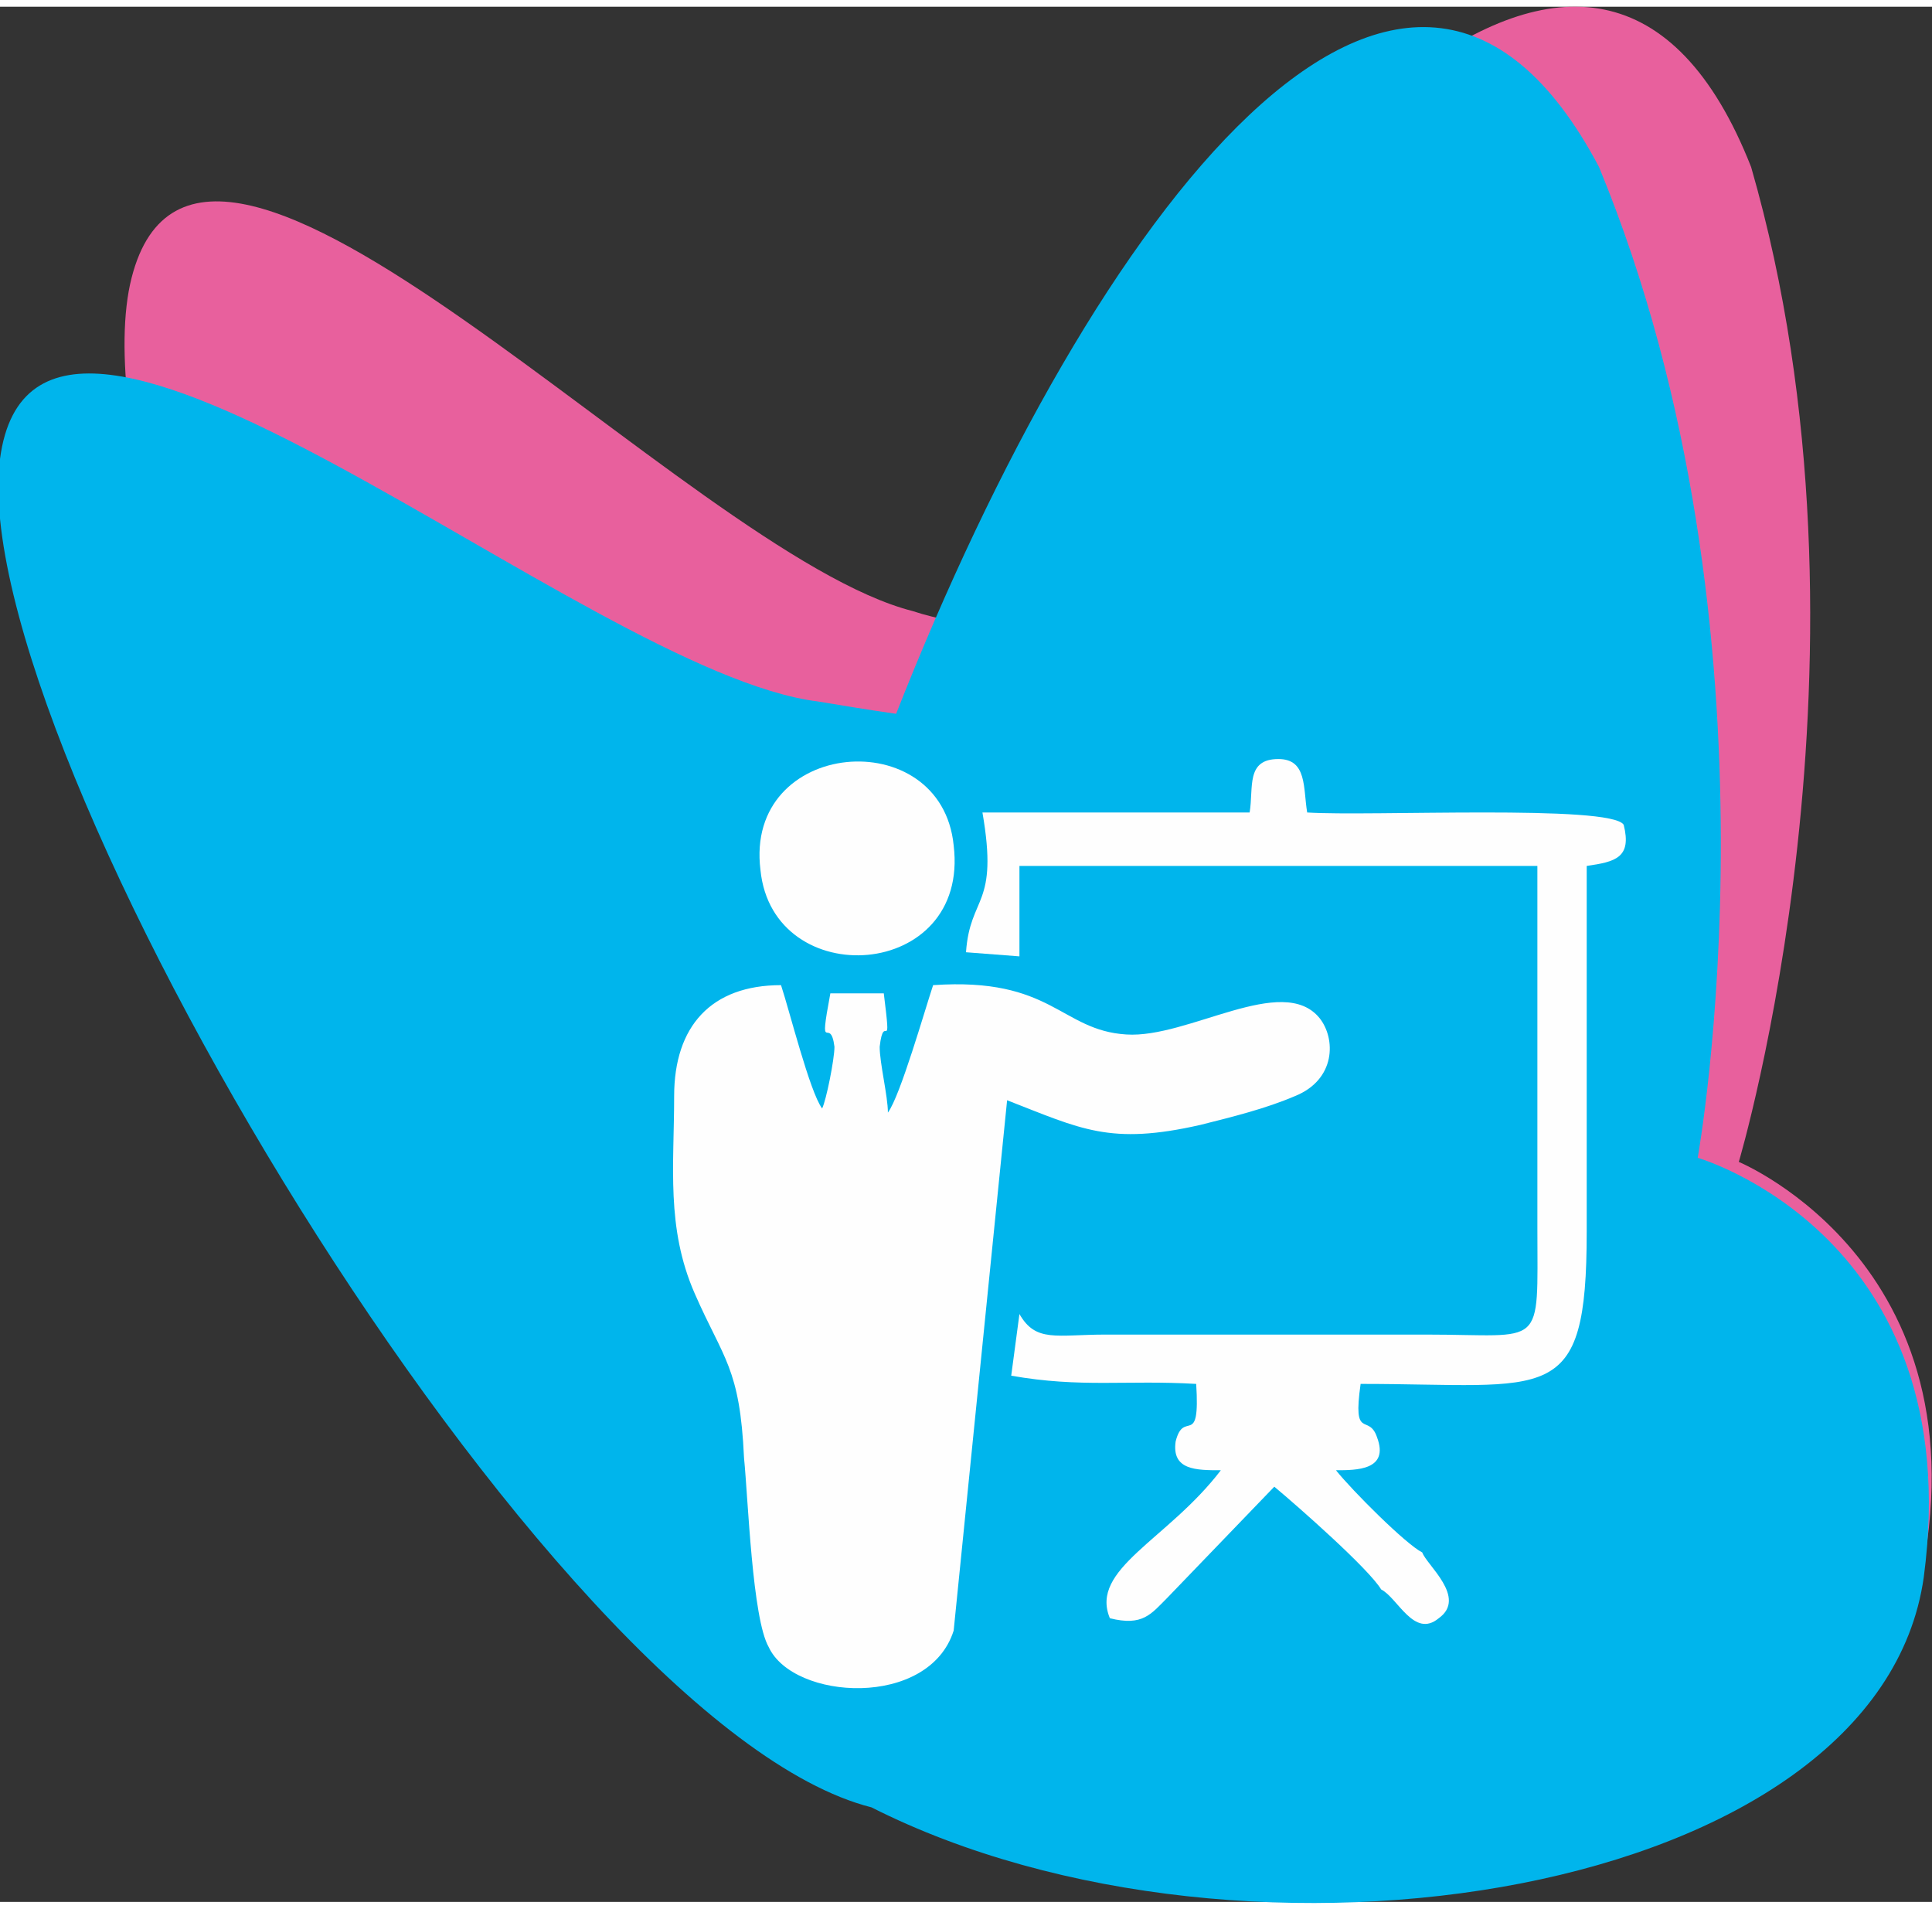
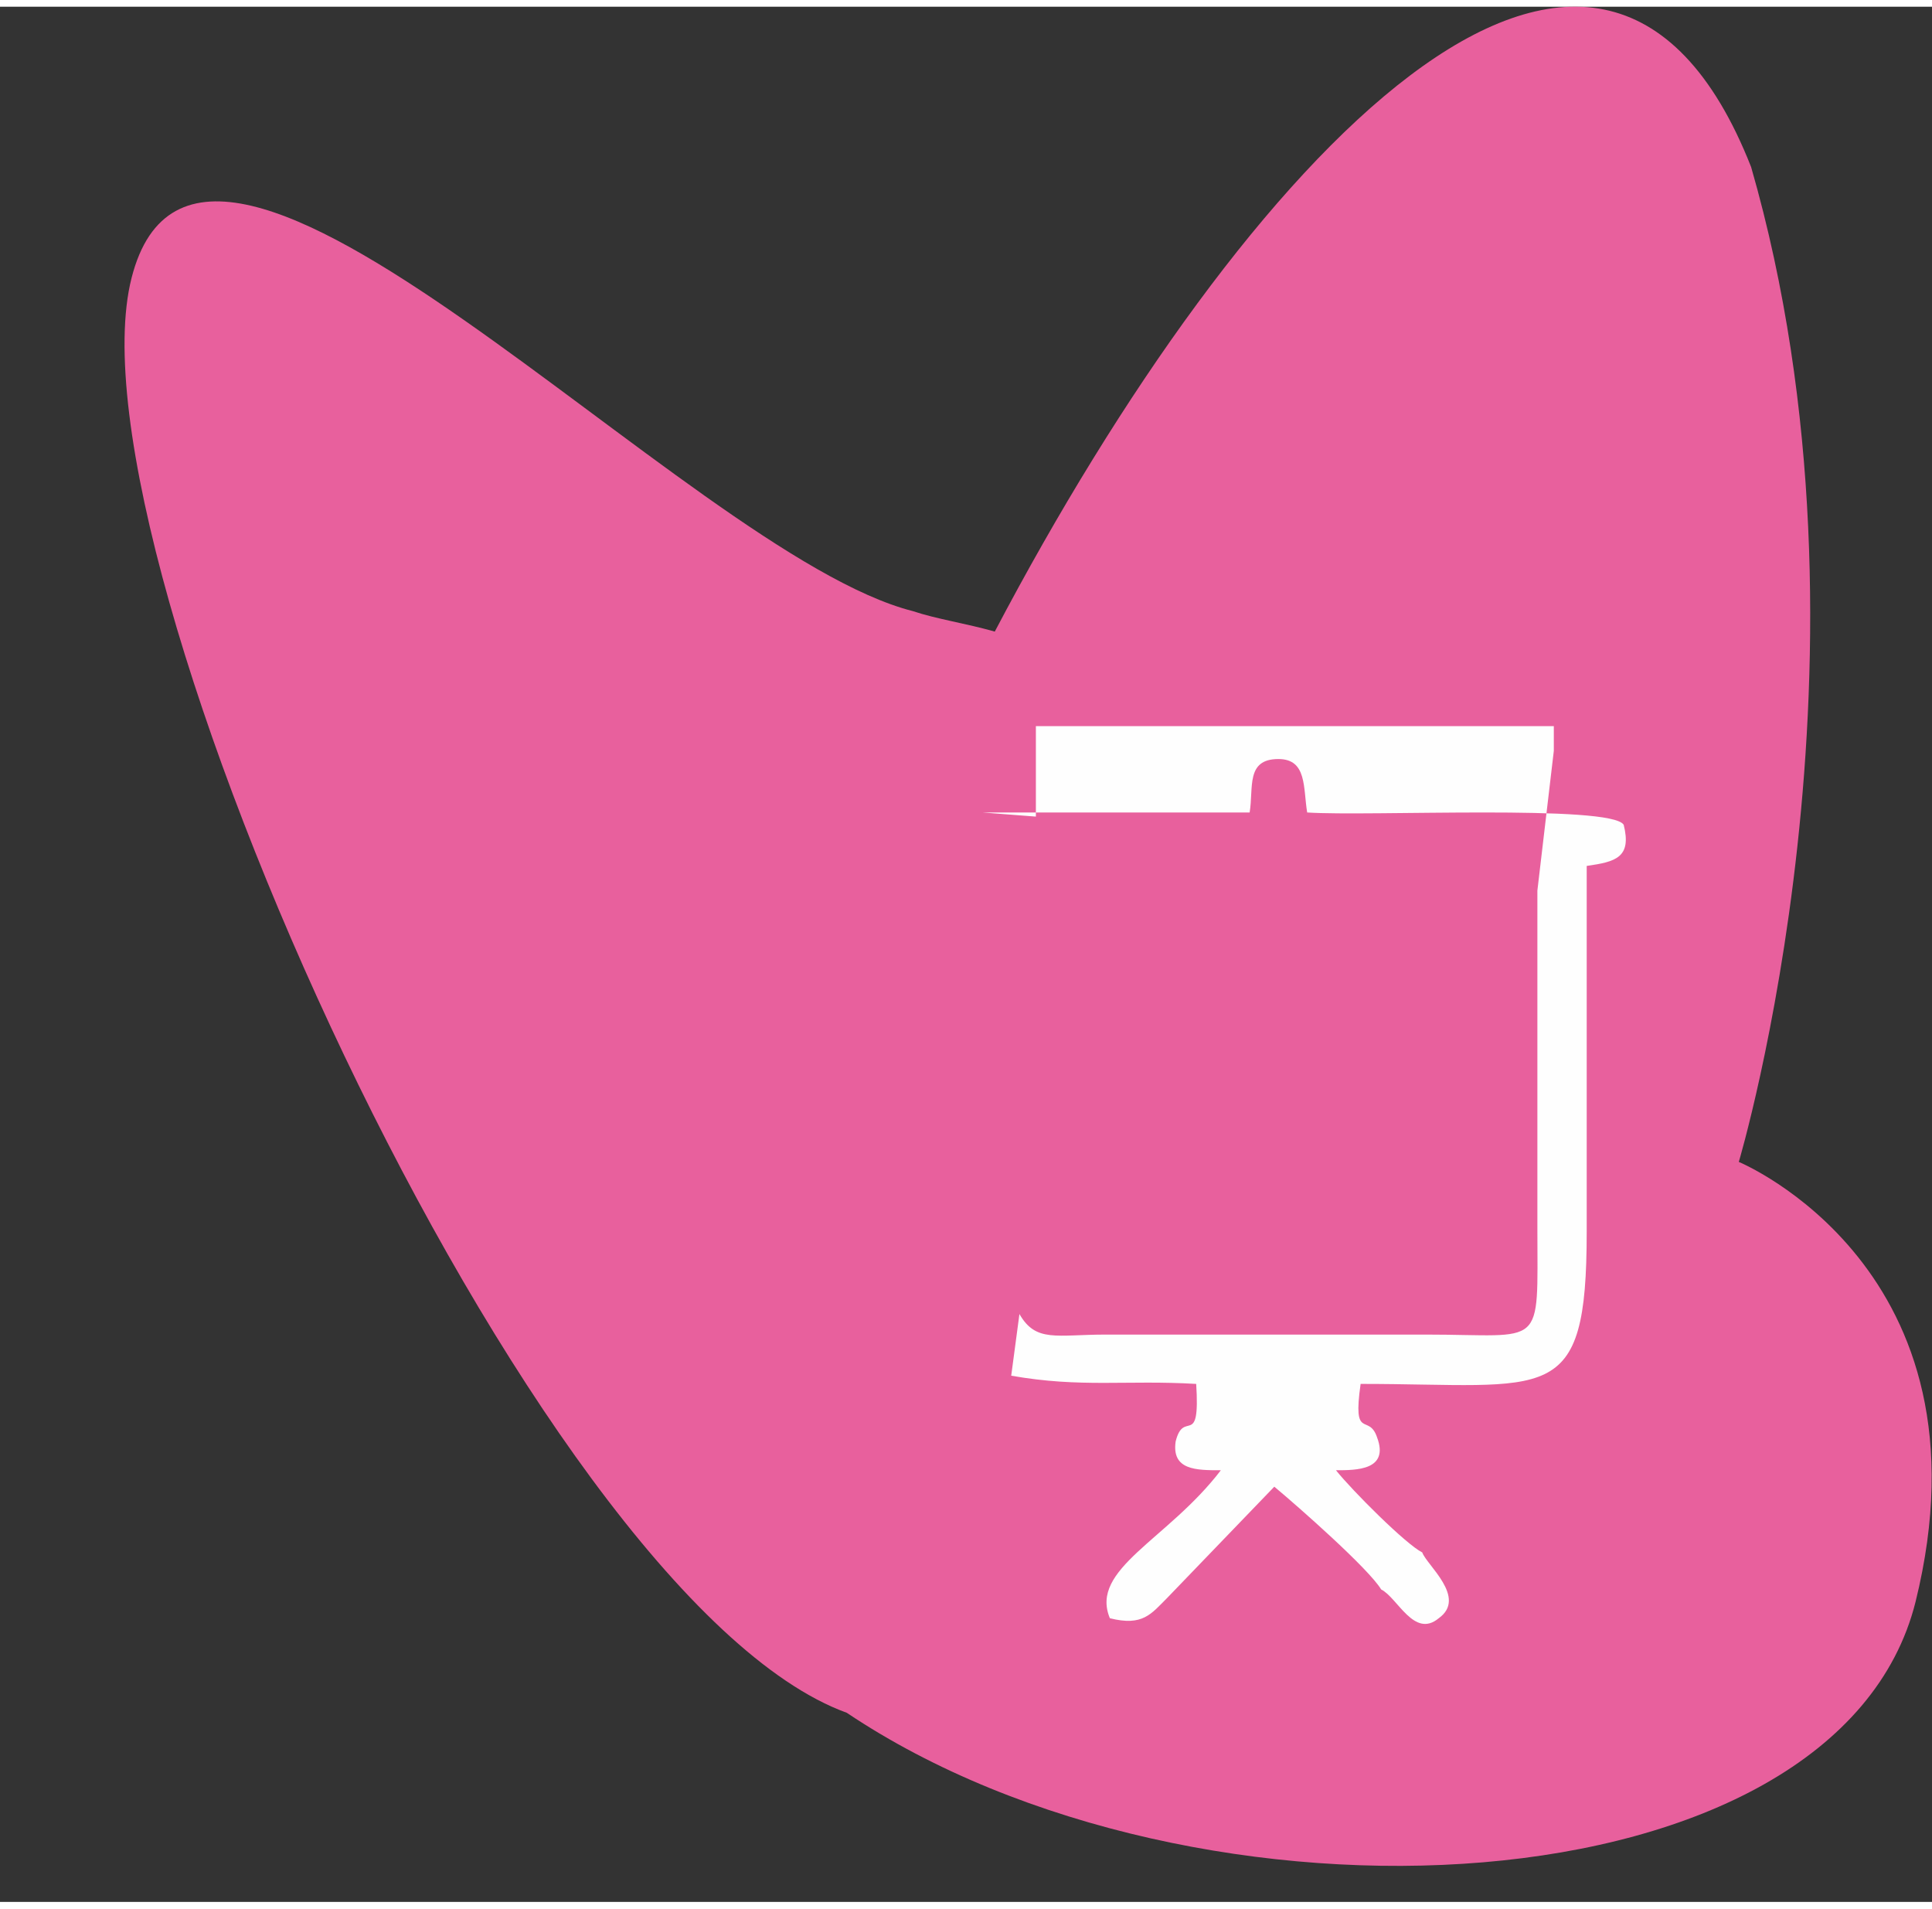
<svg xmlns="http://www.w3.org/2000/svg" xml:space="preserve" width="82px" height="81px" version="1.1" style="shape-rendering:geometricPrecision; text-rendering:geometricPrecision; image-rendering:optimizeQuality; fill-rule:evenodd; clip-rule:evenodd" viewBox="0 0 4.7 4.61">
  <rect x="0" y="0" width="4.7" height="4.61" fill="#333333" stroke="none" />
  <defs>
    <style type="text/css">
   
    .fil2 {fill:#FEFEFE}
    .fil0 {fill:#E8609D;fill-rule:nonzero}
    .fil1 {fill:#00B5EC;fill-rule:nonzero}
   
  </style>
  </defs>
  <g id="Layer_x0020_1">
    <path class="fil0" d="M4.23 2.81c0,0 0.37,-1.24 0.03,-2.42 -0.37,-0.94 -1.23,-0.03 -1.84,1.13 -0.07,-0.02 -0.14,-0.03 -0.2,-0.05 -0.55,-0.14 -1.73,-1.48 -1.9,-0.81 -0.17,0.67 0.97,3.21 1.74,3.49 0.85,0.57 2.41,0.49 2.6,-0.27 0.2,-0.81 -0.43,-1.07 -0.43,-1.07z" />
-     <path class="fil1" d="M4.13 2.8c0,0 0.23,-1.27 -0.24,-2.41 -0.47,-0.89 -1.23,0.11 -1.71,1.33 -0.07,-0.01 -0.13,-0.02 -0.19,-0.03 -0.57,-0.07 -1.9,-1.27 -1.99,-0.59 -0.09,0.69 1.33,3.08 2.12,3.28 0.91,0.46 2.45,0.22 2.56,-0.56 0.11,-0.83 -0.55,-1.02 -0.55,-1.02z" />
    <g id="_1436916598960">
-       <path class="fil2" d="M2.02 2.4c-0.03,0.16 0,0.05 0.01,0.13 0,0.03 -0.02,0.13 -0.03,0.15 -0.03,-0.04 -0.08,-0.24 -0.1,-0.3 -0.17,0 -0.26,0.1 -0.26,0.27 0,0.17 -0.02,0.32 0.05,0.48 0.07,0.16 0.11,0.18 0.12,0.4 0.01,0.1 0.02,0.39 0.06,0.46 0.06,0.13 0.39,0.15 0.45,-0.04l0.13 -1.29c0.18,0.07 0.25,0.11 0.47,0.06 0.08,-0.02 0.16,-0.04 0.23,-0.07 0.1,-0.04 0.1,-0.14 0.06,-0.19 -0.09,-0.11 -0.32,0.05 -0.47,0.04 -0.16,-0.01 -0.18,-0.14 -0.47,-0.12 -0.02,0.06 -0.08,0.27 -0.11,0.31 0,-0.04 -0.02,-0.12 -0.02,-0.16 0.01,-0.09 0.03,0.03 0.01,-0.13l-0.13 0z" />
-       <path class="fil2" d="M3.74 2.15l0 0.31c0,0.17 0,0.34 0,0.51 0,0.3 0.02,0.26 -0.27,0.26l-0.78 0c-0.12,0 -0.17,0.02 -0.21,-0.05l-0.02 0.15c0.17,0.03 0.28,0.01 0.45,0.02 0.01,0.16 -0.03,0.06 -0.05,0.14 -0.01,0.07 0.05,0.07 0.11,0.07 -0.13,0.17 -0.32,0.24 -0.27,0.36 0.08,0.02 0.1,-0.01 0.14,-0.05l0.26 -0.27c0.06,0.05 0.23,0.2 0.26,0.25 0.04,0.02 0.08,0.12 0.14,0.07 0.07,-0.05 -0.03,-0.13 -0.04,-0.16 -0.04,-0.02 -0.17,-0.15 -0.21,-0.2 0.05,0 0.13,0 0.1,-0.08 -0.02,-0.06 -0.06,0.01 -0.04,-0.13 0.46,0 0.55,0.06 0.55,-0.37 0,-0.29 0,-0.59 0,-0.89 0.07,-0.01 0.11,-0.02 0.09,-0.1 -0.03,-0.05 -0.62,-0.02 -0.77,-0.03 -0.01,-0.06 0,-0.13 -0.07,-0.13 -0.08,0 -0.06,0.07 -0.07,0.13l-0.65 0c0.04,0.23 -0.03,0.2 -0.04,0.34l0.13 0.01 0 -0.22 1.26 0 0 0.06z" />
-       <path class="fil2" d="M1.85 2.1c0.03,0.3 0.51,0.27 0.47,-0.06 -0.03,-0.3 -0.51,-0.26 -0.47,0.06z" />
+       <path class="fil2" d="M3.74 2.15l0 0.31c0,0.17 0,0.34 0,0.51 0,0.3 0.02,0.26 -0.27,0.26l-0.78 0c-0.12,0 -0.17,0.02 -0.21,-0.05l-0.02 0.15c0.17,0.03 0.28,0.01 0.45,0.02 0.01,0.16 -0.03,0.06 -0.05,0.14 -0.01,0.07 0.05,0.07 0.11,0.07 -0.13,0.17 -0.32,0.24 -0.27,0.36 0.08,0.02 0.1,-0.01 0.14,-0.05l0.26 -0.27c0.06,0.05 0.23,0.2 0.26,0.25 0.04,0.02 0.08,0.12 0.14,0.07 0.07,-0.05 -0.03,-0.13 -0.04,-0.16 -0.04,-0.02 -0.17,-0.15 -0.21,-0.2 0.05,0 0.13,0 0.1,-0.08 -0.02,-0.06 -0.06,0.01 -0.04,-0.13 0.46,0 0.55,0.06 0.55,-0.37 0,-0.29 0,-0.59 0,-0.89 0.07,-0.01 0.11,-0.02 0.09,-0.1 -0.03,-0.05 -0.62,-0.02 -0.77,-0.03 -0.01,-0.06 0,-0.13 -0.07,-0.13 -0.08,0 -0.06,0.07 -0.07,0.13l-0.65 0l0.13 0.01 0 -0.22 1.26 0 0 0.06z" />
    </g>
  </g>
</svg>